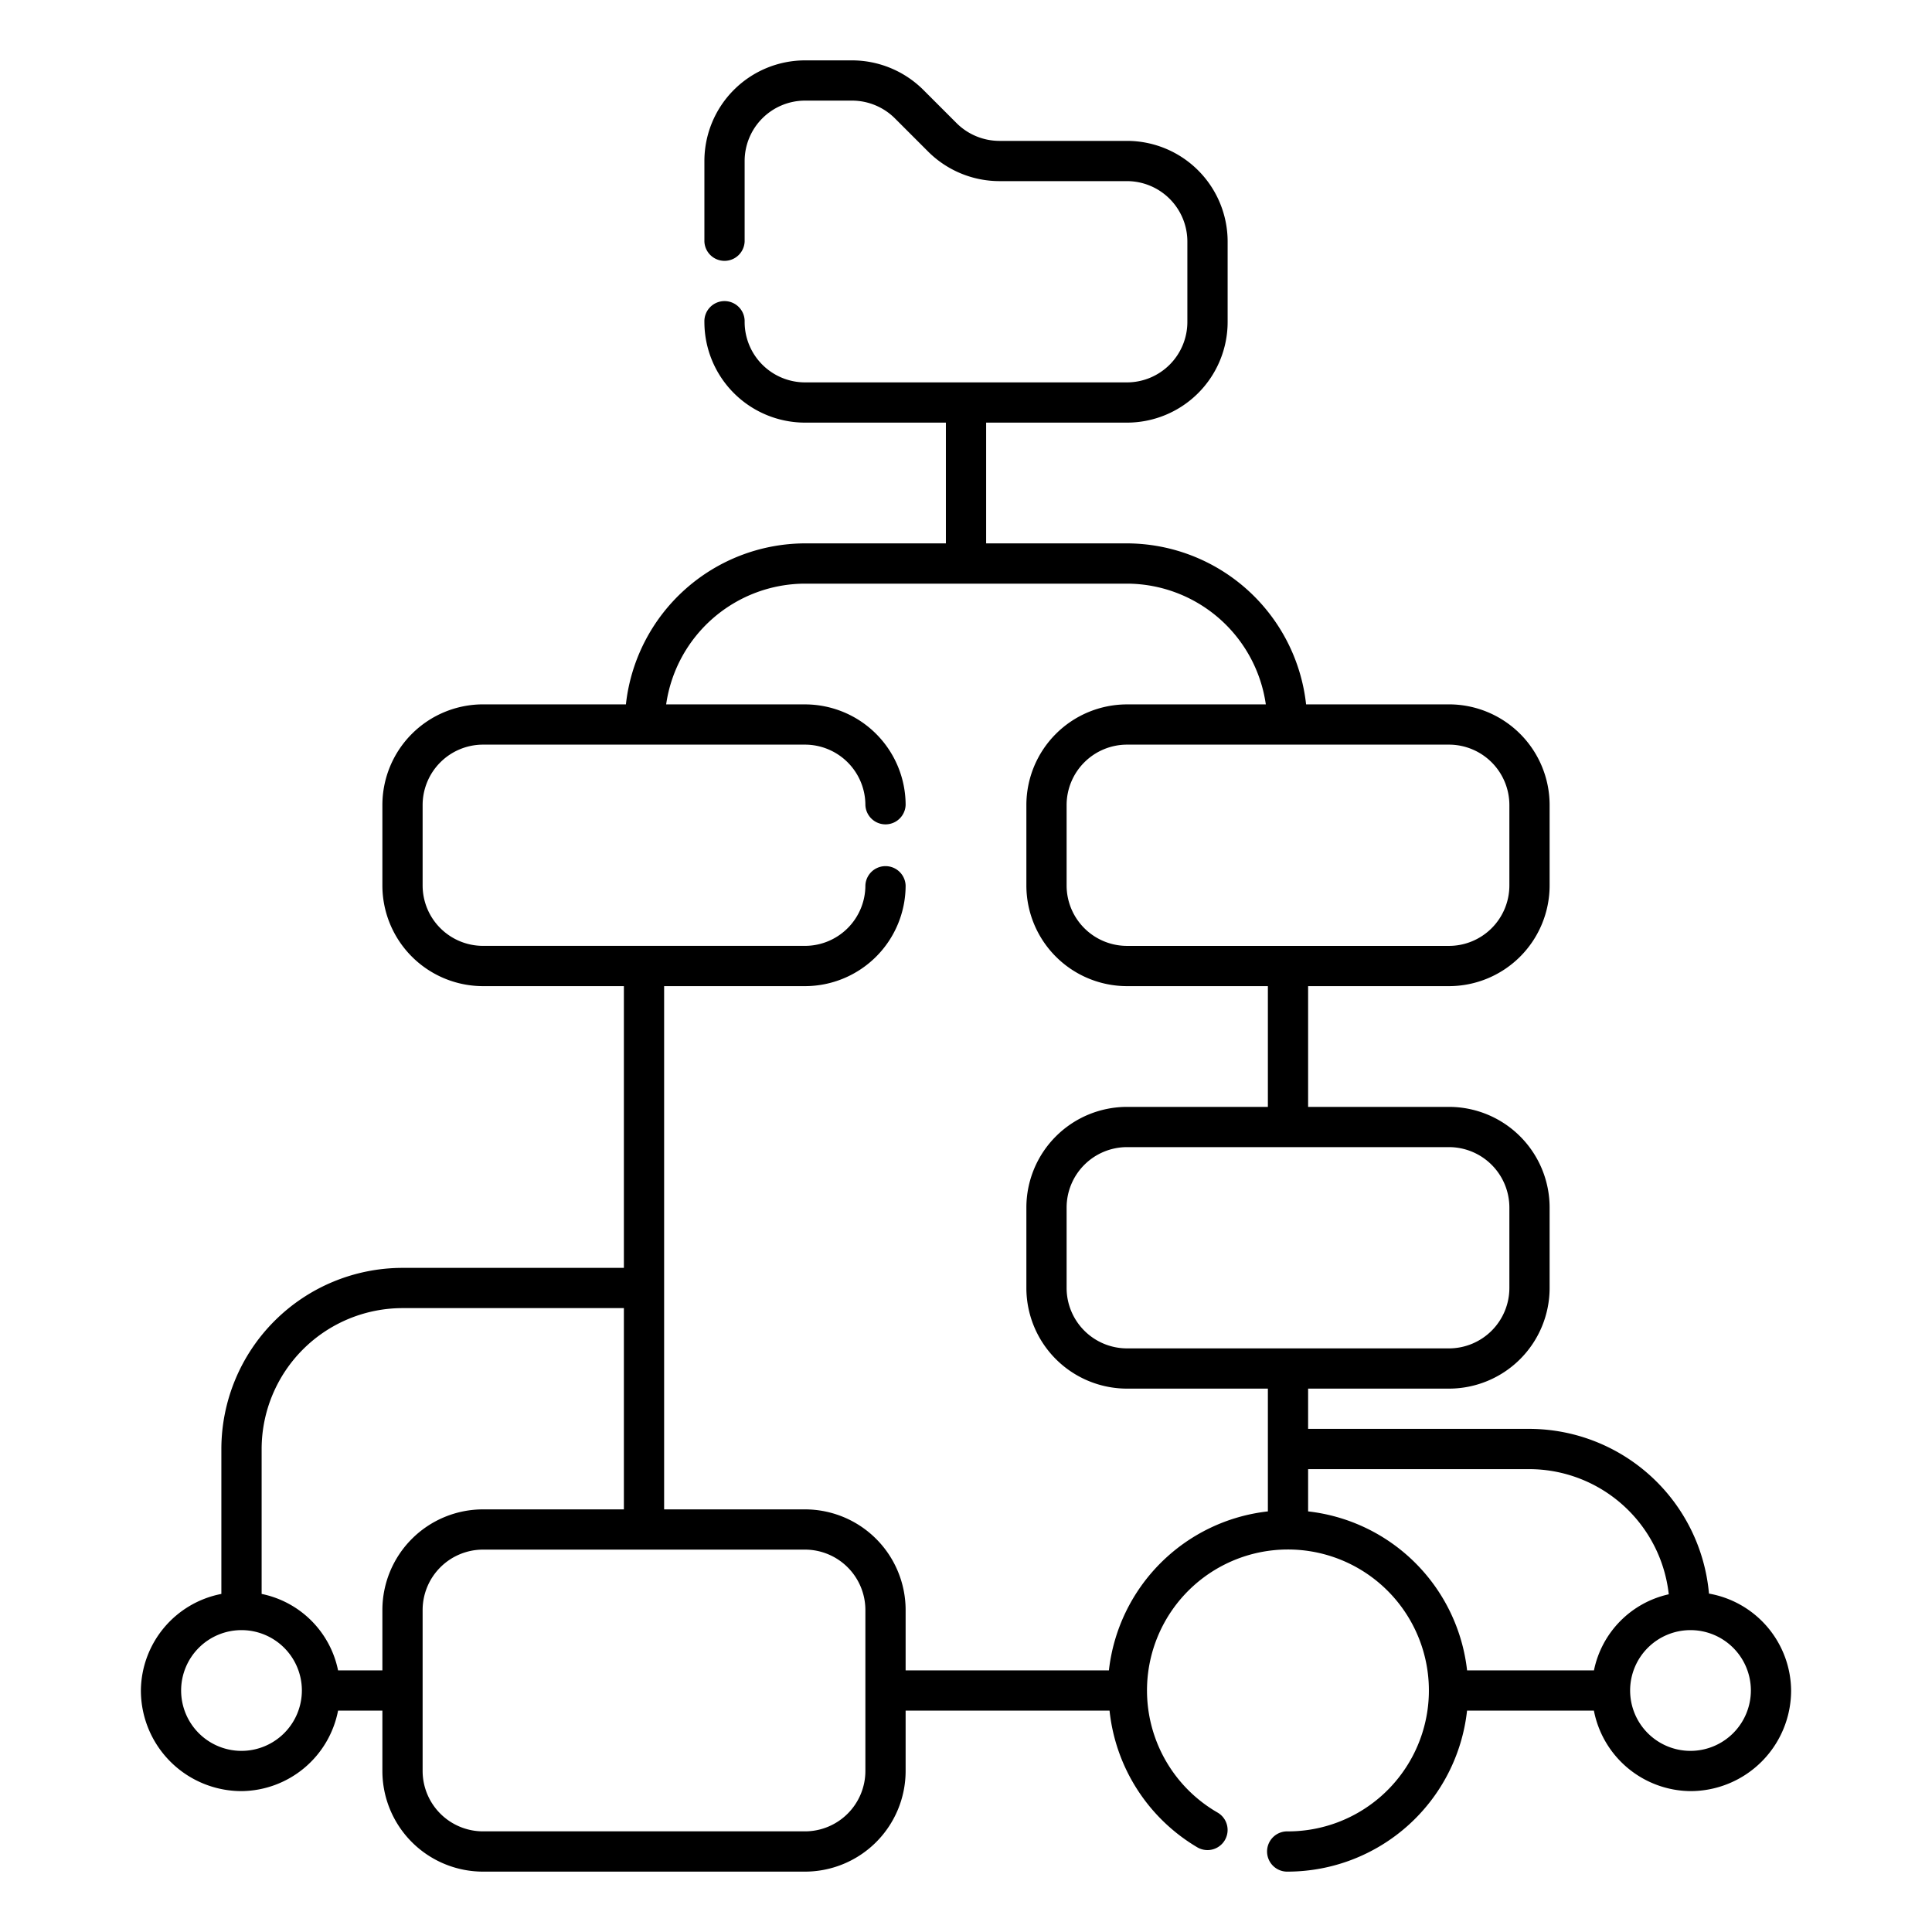
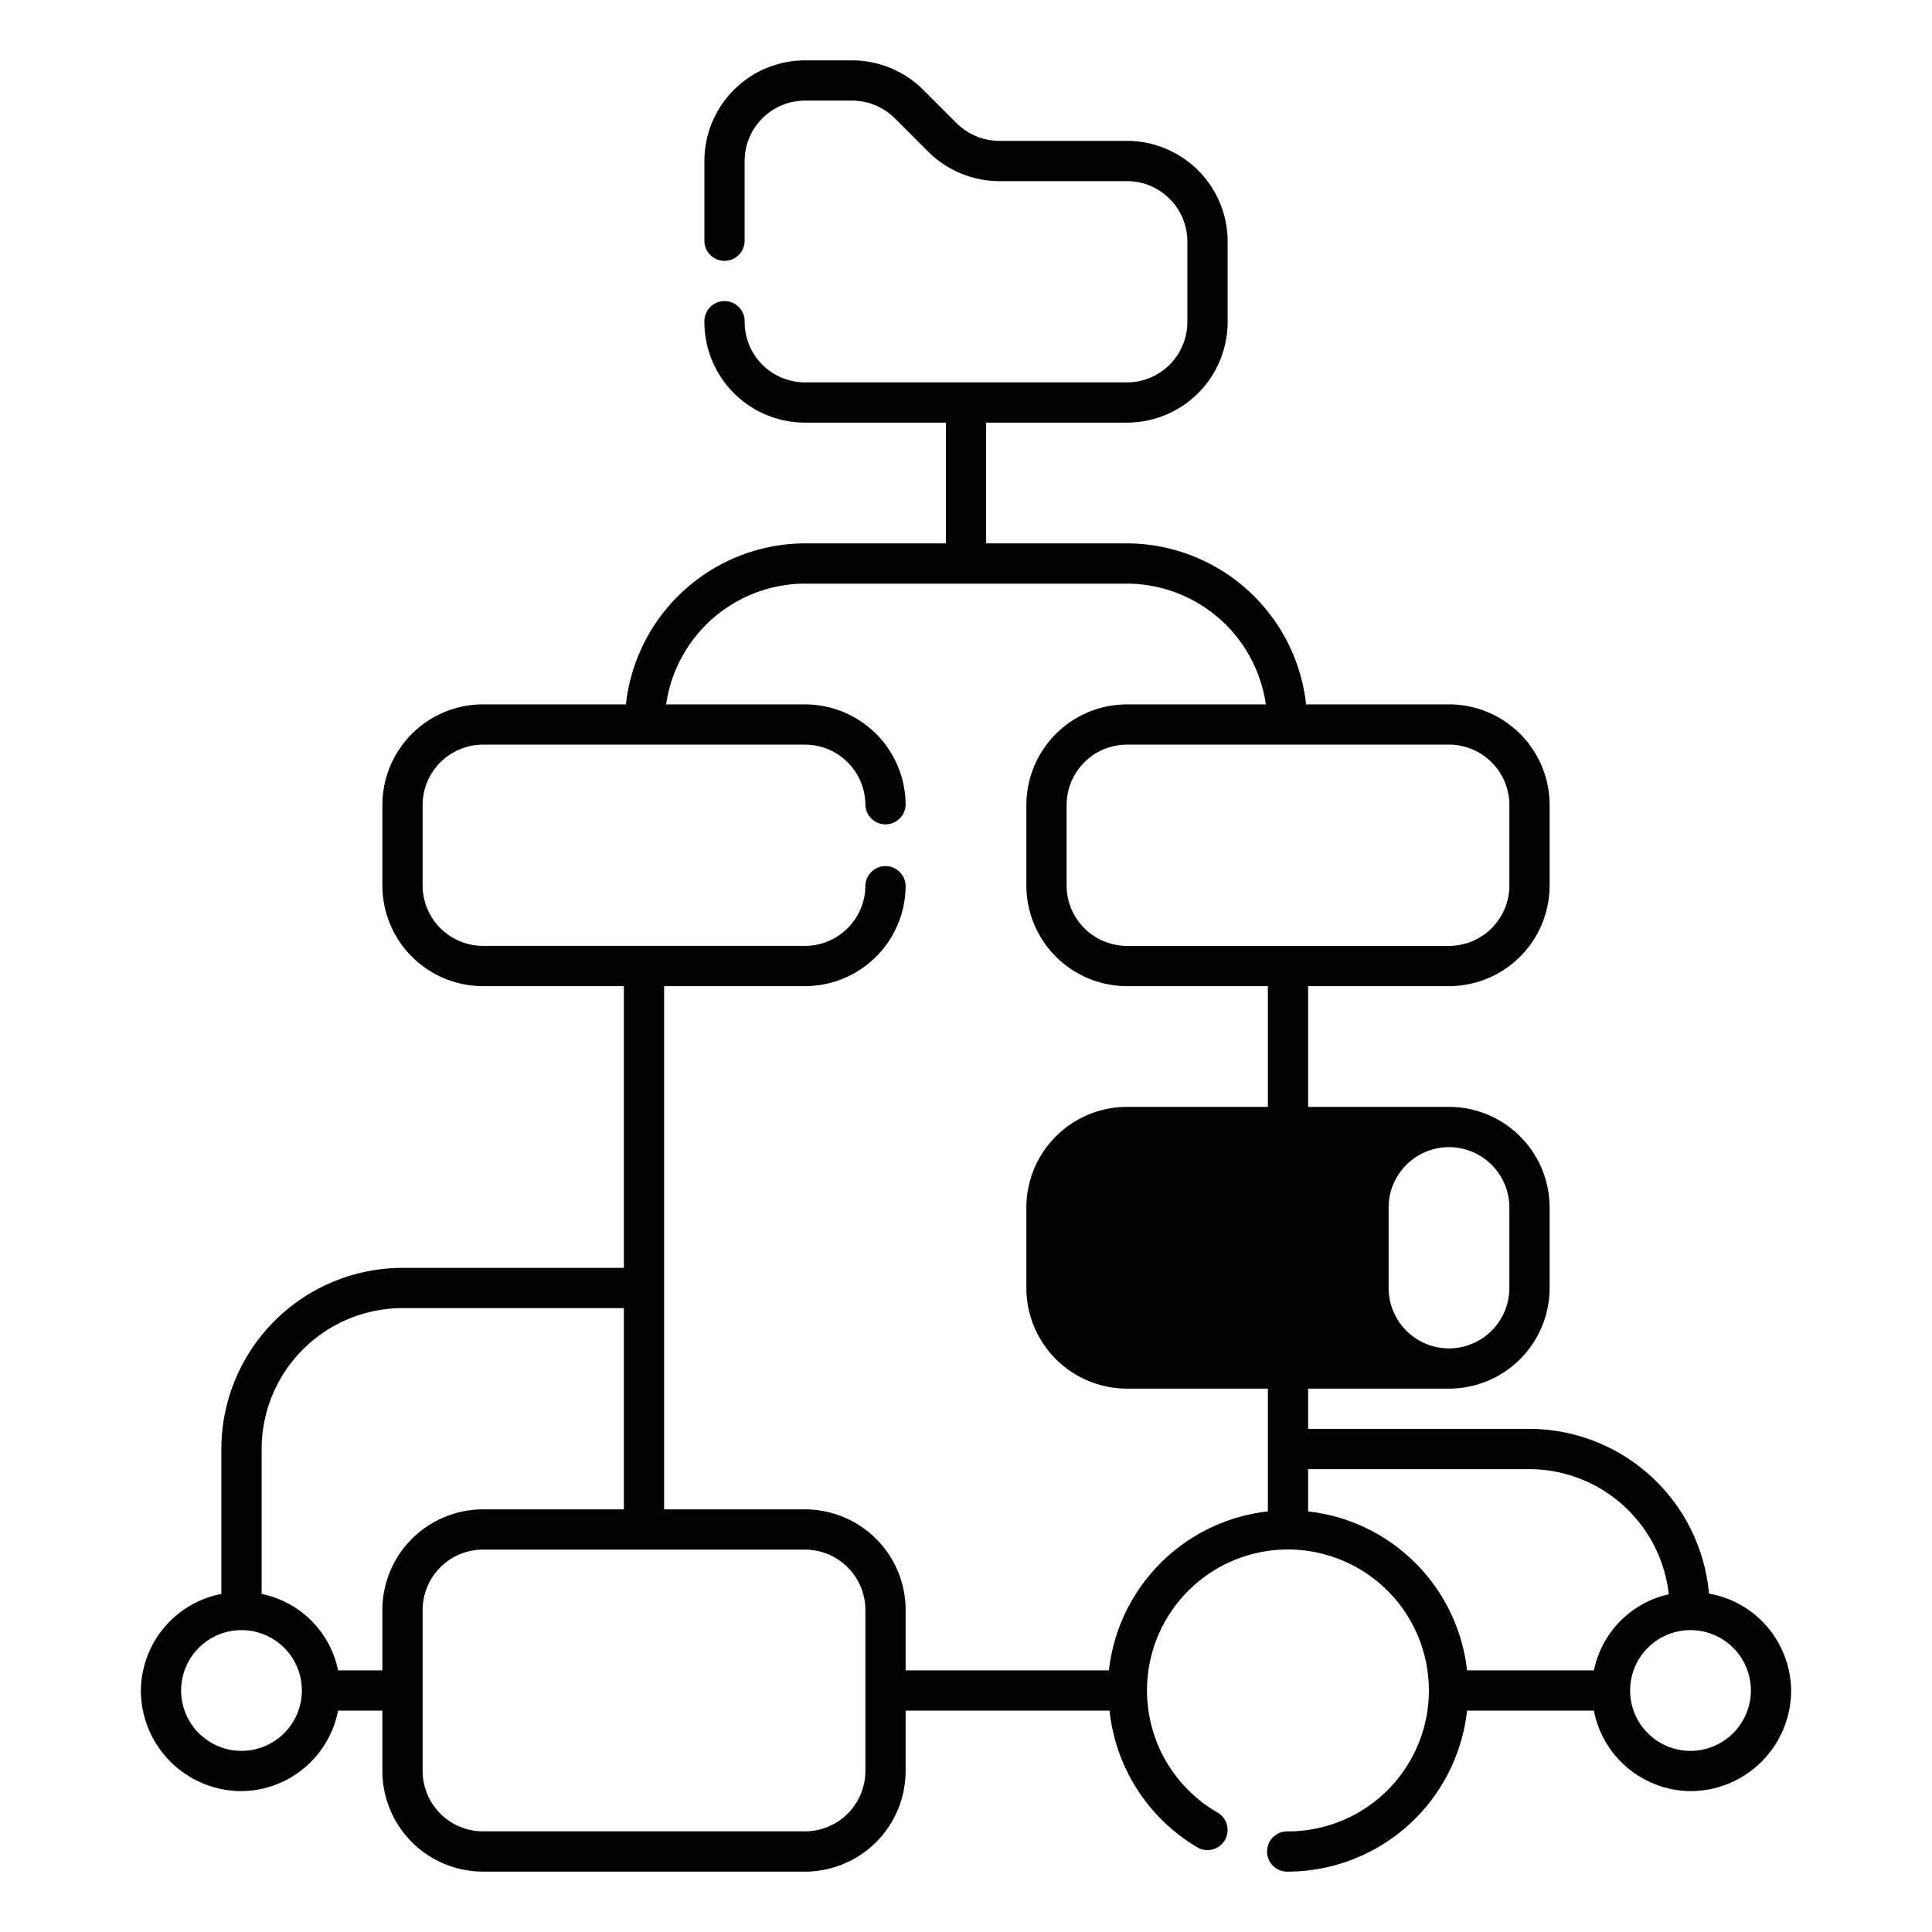
<svg xmlns="http://www.w3.org/2000/svg" viewBox="0 0 64 64">
  <title>7_Architecture</title>
  <g id="_7_architecture" data-name="7_architecture">
-     <path d="M56.612,52.79a5.988,5.988,0,0,0-5.945-5.457H43.333V46H48a3.336,3.336,0,0,0,3.333-3.333V40A3.336,3.336,0,0,0,48,36.667H43.333v-4H48a3.336,3.336,0,0,0,3.333-3.333V26.667A3.336,3.336,0,0,0,48,23.333H43.266A5.988,5.988,0,0,0,37.333,18H32.667V14h4.667a3.336,3.336,0,0,0,3.333-3.333V8a3.336,3.336,0,0,0-3.333-3.333H33.104a2.014,2.014,0,0,1-1.414-.586L30.586,2.977A3.352,3.352,0,0,0,28.229,2H26.667a3.336,3.336,0,0,0-3.333,3.333V8a.667.667,0,0,0,1.333,0V5.333a2.003,2.003,0,0,1,2-2h1.562a2.014,2.014,0,0,1,1.414.586l1.104,1.104A3.352,3.352,0,0,0,33.104,6h4.229a2.003,2.003,0,0,1,2,2v2.667a2.003,2.003,0,0,1-2,2H26.667a2.003,2.003,0,0,1-2-2,.667.667,0,1,0-1.333,0A3.336,3.336,0,0,0,26.667,14h4.667v4H26.667a5.988,5.988,0,0,0-5.933,5.333H16a3.336,3.336,0,0,0-3.333,3.333v2.667A3.336,3.336,0,0,0,16,32.667h4.667V42H13.333a6.007,6.007,0,0,0-6,6v4.801A3.29,3.29,0,0,0,4.667,56,3.336,3.336,0,0,0,8,59.333a3.29,3.29,0,0,0,3.199-2.667h1.468v2A3.336,3.336,0,0,0,16,62H26.667A3.336,3.336,0,0,0,30,58.667v-2h6.755a5.988,5.988,0,0,0,2.911,4.53.666.666,0,1,0,.667-1.154,4.669,4.669,0,1,1,2.333.624.667.667,0,1,0,0,1.333,5.988,5.988,0,0,0,5.932-5.333h4.202A3.29,3.29,0,0,0,56,59.333,3.336,3.336,0,0,0,59.333,56,3.29,3.29,0,0,0,56.612,52.79ZM50,40v2.667a2.003,2.003,0,0,1-2,2H37.333a2.003,2.003,0,0,1-2-2V40a2.003,2.003,0,0,1,2-2H48A2.003,2.003,0,0,1,50,40Zm0-13.333v2.667a2.003,2.003,0,0,1-2,2H37.333a2.003,2.003,0,0,1-2-2V26.667a2.003,2.003,0,0,1,2-2H48A2.003,2.003,0,0,1,50,26.667ZM8,58a2,2,0,1,1,2-2A2.003,2.003,0,0,1,8,58Zm4.667-4.667v2H11.199a3.247,3.247,0,0,0-2.532-2.532V48a4.672,4.672,0,0,1,4.667-4.667h7.333V50H16A3.336,3.336,0,0,0,12.667,53.333Zm16,5.333a2.003,2.003,0,0,1-2,2H16a2.003,2.003,0,0,1-2-2V53.333a2.003,2.003,0,0,1,2-2H26.667a2.003,2.003,0,0,1,2,2Zm8.068-3.333H30v-2A3.336,3.336,0,0,0,26.667,50H22V32.667h4.667A3.336,3.336,0,0,0,30,29.333a.667.667,0,0,0-1.333,0,2.003,2.003,0,0,1-2,2H16a2.003,2.003,0,0,1-2-2V26.667a2.003,2.003,0,0,1,2-2H26.667a2.003,2.003,0,0,1,2,2,.667.667,0,0,0,1.333,0,3.336,3.336,0,0,0-3.333-3.333H22.067a4.66,4.66,0,0,1,4.599-4H37.333a4.66,4.66,0,0,1,4.599,4H37.333A3.336,3.336,0,0,0,34,26.667v2.667a3.336,3.336,0,0,0,3.333,3.333H42v4H37.333A3.336,3.336,0,0,0,34,40v2.667A3.336,3.336,0,0,0,37.333,46H42v4.067A5.97,5.97,0,0,0,36.734,55.333Zm16.067,0H48.599a5.97,5.97,0,0,0-5.266-5.266V48.667h7.333a4.657,4.657,0,0,1,4.614,4.146A3.247,3.247,0,0,0,52.802,55.333ZM56,58a2,2,0,1,1,2-2A2.003,2.003,0,0,1,56,58Z" />
+     <path d="M56.612,52.79a5.988,5.988,0,0,0-5.945-5.457H43.333V46H48a3.336,3.336,0,0,0,3.333-3.333V40A3.336,3.336,0,0,0,48,36.667H43.333v-4H48a3.336,3.336,0,0,0,3.333-3.333V26.667A3.336,3.336,0,0,0,48,23.333H43.266A5.988,5.988,0,0,0,37.333,18H32.667V14h4.667a3.336,3.336,0,0,0,3.333-3.333V8a3.336,3.336,0,0,0-3.333-3.333H33.104a2.014,2.014,0,0,1-1.414-.586L30.586,2.977A3.352,3.352,0,0,0,28.229,2H26.667a3.336,3.336,0,0,0-3.333,3.333V8a.667.667,0,0,0,1.333,0V5.333a2.003,2.003,0,0,1,2-2h1.562a2.014,2.014,0,0,1,1.414.586l1.104,1.104A3.352,3.352,0,0,0,33.104,6h4.229a2.003,2.003,0,0,1,2,2v2.667a2.003,2.003,0,0,1-2,2H26.667a2.003,2.003,0,0,1-2-2,.667.667,0,1,0-1.333,0A3.336,3.336,0,0,0,26.667,14h4.667v4H26.667a5.988,5.988,0,0,0-5.933,5.333H16a3.336,3.336,0,0,0-3.333,3.333v2.667A3.336,3.336,0,0,0,16,32.667h4.667V42H13.333a6.007,6.007,0,0,0-6,6v4.801A3.29,3.29,0,0,0,4.667,56,3.336,3.336,0,0,0,8,59.333a3.29,3.29,0,0,0,3.199-2.667h1.468v2A3.336,3.336,0,0,0,16,62H26.667A3.336,3.336,0,0,0,30,58.667v-2h6.755a5.988,5.988,0,0,0,2.911,4.53.666.666,0,1,0,.667-1.154,4.669,4.669,0,1,1,2.333.624.667.667,0,1,0,0,1.333,5.988,5.988,0,0,0,5.932-5.333h4.202A3.29,3.29,0,0,0,56,59.333,3.336,3.336,0,0,0,59.333,56,3.29,3.29,0,0,0,56.612,52.79ZM50,40v2.667a2.003,2.003,0,0,1-2,2a2.003,2.003,0,0,1-2-2V40a2.003,2.003,0,0,1,2-2H48A2.003,2.003,0,0,1,50,40Zm0-13.333v2.667a2.003,2.003,0,0,1-2,2H37.333a2.003,2.003,0,0,1-2-2V26.667a2.003,2.003,0,0,1,2-2H48A2.003,2.003,0,0,1,50,26.667ZM8,58a2,2,0,1,1,2-2A2.003,2.003,0,0,1,8,58Zm4.667-4.667v2H11.199a3.247,3.247,0,0,0-2.532-2.532V48a4.672,4.672,0,0,1,4.667-4.667h7.333V50H16A3.336,3.336,0,0,0,12.667,53.333Zm16,5.333a2.003,2.003,0,0,1-2,2H16a2.003,2.003,0,0,1-2-2V53.333a2.003,2.003,0,0,1,2-2H26.667a2.003,2.003,0,0,1,2,2Zm8.068-3.333H30v-2A3.336,3.336,0,0,0,26.667,50H22V32.667h4.667A3.336,3.336,0,0,0,30,29.333a.667.667,0,0,0-1.333,0,2.003,2.003,0,0,1-2,2H16a2.003,2.003,0,0,1-2-2V26.667a2.003,2.003,0,0,1,2-2H26.667a2.003,2.003,0,0,1,2,2,.667.667,0,0,0,1.333,0,3.336,3.336,0,0,0-3.333-3.333H22.067a4.66,4.66,0,0,1,4.599-4H37.333a4.66,4.66,0,0,1,4.599,4H37.333A3.336,3.336,0,0,0,34,26.667v2.667a3.336,3.336,0,0,0,3.333,3.333H42v4H37.333A3.336,3.336,0,0,0,34,40v2.667A3.336,3.336,0,0,0,37.333,46H42v4.067A5.97,5.97,0,0,0,36.734,55.333Zm16.067,0H48.599a5.97,5.97,0,0,0-5.266-5.266V48.667h7.333a4.657,4.657,0,0,1,4.614,4.146A3.247,3.247,0,0,0,52.802,55.333ZM56,58a2,2,0,1,1,2-2A2.003,2.003,0,0,1,56,58Z" />
  </g>
</svg>